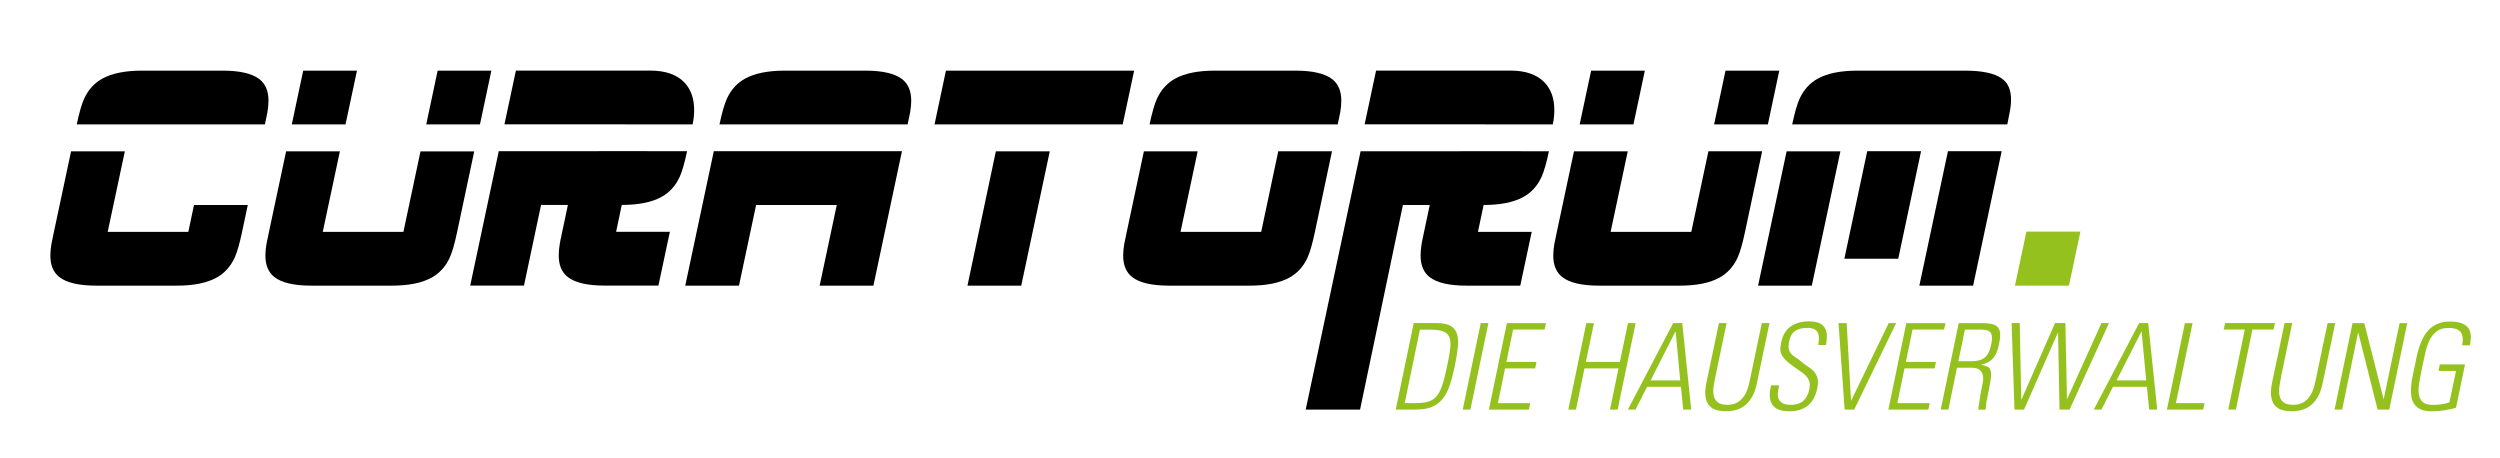
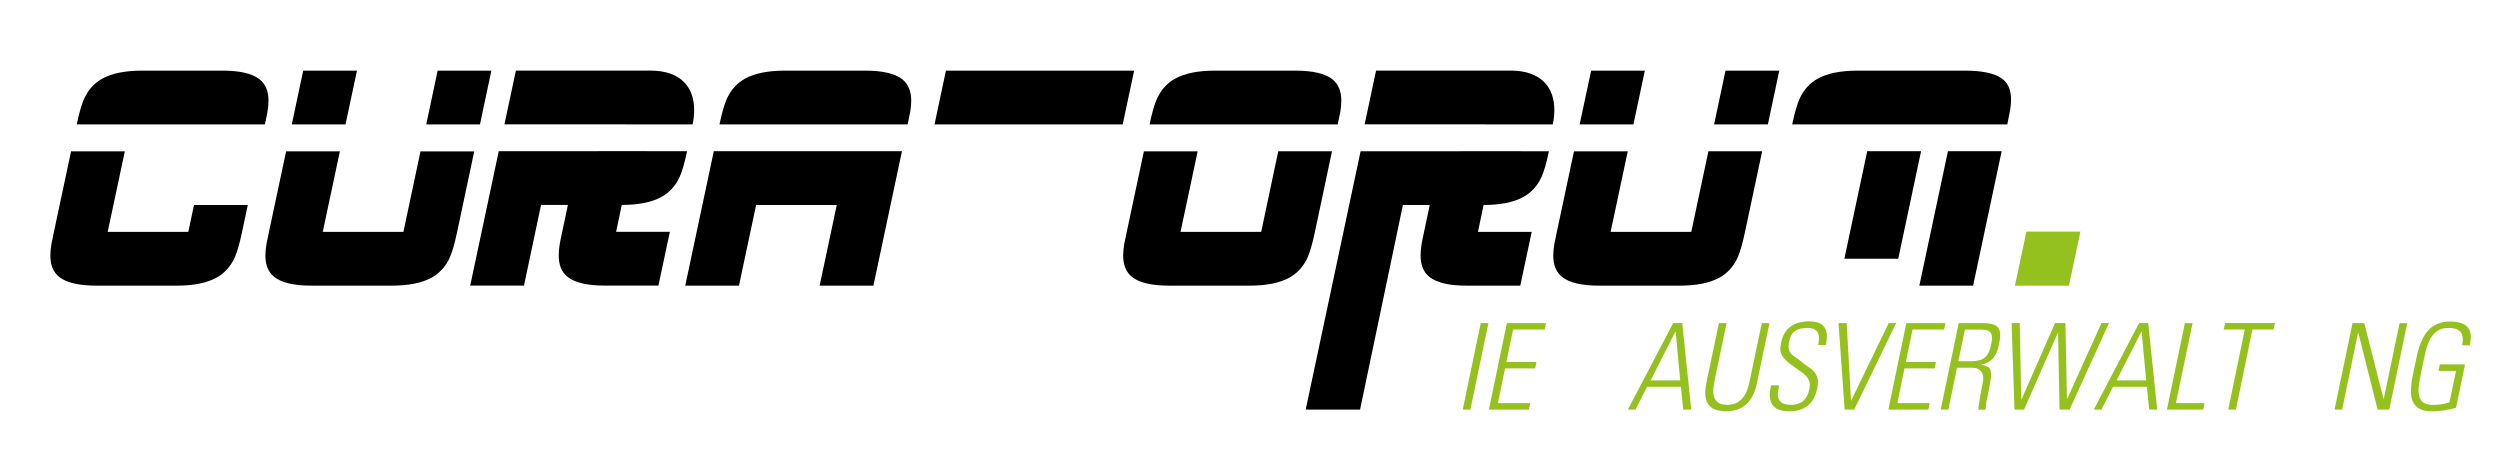
<svg xmlns="http://www.w3.org/2000/svg" id="Ebene_1_Kopie_Kopie" data-name="Ebene 1 Kopie Kopie" viewBox="0 0 466.76 85.5">
  <defs>
    <style>
      .cls-1 {
        fill: #95c11f;
      }
    </style>
  </defs>
  <g>
-     <path class="cls-1" d="M263.93,60.32h4.27c1.13,0,2,.17,2.6.5.6.33,1,.84,1.22,1.51.22.67.27,1.52.16,2.54s-.31,2.22-.59,3.59c-.28,1.34-.59,2.51-.93,3.51-.34,1-.78,1.83-1.32,2.51-.54.67-1.22,1.17-2.02,1.5-.81.33-1.82.49-3.04.49h-3.69l3.36-16.15ZM262.25,75.27h1.75c.72,0,1.34-.04,1.87-.11.53-.07.99-.22,1.39-.42.4-.21.74-.5,1.03-.86.29-.37.55-.83.78-1.41.23-.57.45-1.27.65-2.08.2-.81.41-1.77.64-2.87.24-1.16.38-2.12.44-2.89.05-.76-.04-1.37-.27-1.83-.23-.46-.63-.79-1.2-.97-.57-.19-1.35-.28-2.35-.28h-1.88l-2.84,13.74Z" />
    <path class="cls-1" d="M277.89,60.32l-3.36,16.15h-1.43l3.36-16.15h1.43Z" />
    <path class="cls-1" d="M288.65,60.32l-.27,1.21h-5.88l-1.25,6.04h5.62l-.25,1.21h-5.62l-1.34,6.49h6.04l-.25,1.21h-7.47l3.36-16.15h7.32Z" />
-     <path class="cls-1" d="M292.81,76.48l3.36-16.15h1.43l-1.52,7.25h6.35l1.52-7.25h1.43l-3.36,16.15h-1.43l1.59-7.7h-6.35l-1.59,7.7h-1.43Z" />
    <path class="cls-1" d="M314.08,60.32l1.68,16.15h-1.5l-.42-4.25h-6.33l-2.15,4.25h-1.43l8.46-16.15h1.7ZM313.7,71.02l-.85-9.13h-.04l-4.63,9.13h5.53Z" />
    <path class="cls-1" d="M320.23,70.48c-.1.52-.2,1.08-.29,1.68s-.09,1.15.01,1.66c.1.51.34.93.72,1.26s.98.5,1.8.5,1.49-.17,2-.5c.51-.34.93-.76,1.24-1.26.31-.51.55-1.06.71-1.66.16-.6.29-1.16.39-1.68l2.13-10.16h1.43l-2.35,11.21c-.21,1.04-.51,1.91-.91,2.58-.4.68-.85,1.22-1.36,1.61-.51.4-1.07.67-1.68.83s-1.22.23-1.85.23-1.21-.08-1.76-.23c-.54-.16-.99-.43-1.34-.83-.35-.39-.58-.93-.69-1.61-.11-.68-.06-1.54.15-2.58l2.35-11.21h1.43l-2.12,10.16Z" />
    <path class="cls-1" d="M339.47,64.42c.09-.49.13-.93.13-1.32s-.07-.74-.22-1.02c-.15-.28-.38-.49-.69-.64s-.75-.22-1.3-.22c-.88,0-1.61.18-2.18.54-.57.36-.97,1.01-1.17,1.97-.12.6-.14,1.07-.07,1.41.07.34.22.64.42.88s.48.47.82.68c.34.21.7.48,1.08.81.42.36.84.67,1.27.94s.8.57,1.11.92c.31.34.53.76.66,1.24.13.48.12,1.11-.04,1.89-.3,1.45-.88,2.52-1.76,3.23-.87.71-2.02,1.06-3.43,1.06-1.58,0-2.65-.41-3.2-1.24-.55-.83-.63-2.03-.22-3.61h1.48c-.09.45-.16.89-.21,1.32-.05.43-.02.82.11,1.17.13.35.37.63.74.84.37.21.91.31,1.62.31.94,0,1.69-.24,2.25-.73.56-.48.94-1.2,1.13-2.14.12-.55.13-1.01.03-1.39-.1-.37-.28-.71-.54-1.02-.26-.31-.6-.6-1.01-.88-.41-.28-.87-.6-1.38-.96-.69-.48-1.21-.91-1.57-1.29-.36-.38-.61-.74-.75-1.08-.14-.34-.2-.68-.18-1.02.02-.33.07-.7.15-1.11.28-1.4.89-2.41,1.82-3.03.93-.62,2.06-.93,3.39-.93.83,0,1.49.12,1.97.36.48.24.82.56,1.04.97.22.41.32.88.32,1.42s-.06,1.07-.18,1.66h-1.45Z" />
    <path class="cls-1" d="M352.63,60.32h1.39l-7.83,16.15h-1.79l-1.14-16.15h1.52l.81,14.45h.04l7-14.45Z" />
    <path class="cls-1" d="M363.23,60.32l-.27,1.21h-5.88l-1.25,6.04h5.62l-.25,1.21h-5.62l-1.34,6.49h6.04l-.25,1.21h-7.47l3.36-16.15h7.32Z" />
    <path class="cls-1" d="M365.38,68.65l-1.61,7.83h-1.43l3.36-16.15h4.45c.78,0,1.4.07,1.88.2.48.13.83.35,1.05.66.22.31.34.71.36,1.2.02.49-.05,1.1-.2,1.81-.1.51-.23.97-.38,1.39-.15.42-.35.79-.59,1.11-.25.32-.56.6-.93.83-.37.23-.84.41-1.41.53l-.02.04c.54.12.95.25,1.24.4s.47.44.55.86c.07.42.04,1.04-.09,1.86-.13.81-.35,1.94-.65,3.39-.08.31-.12.63-.15.94-.02.31-.05.63-.08.94h-1.36c-.01-.12,0-.35.06-.71.05-.35.11-.73.18-1.15.07-.42.13-.83.2-1.23.07-.4.12-.72.17-.94.01-.12.05-.29.11-.53s.11-.49.15-.77.04-.57.01-.87c-.03-.3-.12-.57-.26-.8s-.36-.44-.66-.59c-.3-.16-.71-.24-1.23-.24h-2.71ZM365.62,67.44h2.33c.54,0,1.01-.04,1.43-.13.42-.09.78-.25,1.1-.49.31-.24.58-.57.79-1,.22-.42.39-.97.53-1.64.1-.55.14-1,.1-1.34-.04-.34-.14-.61-.31-.81-.17-.19-.41-.32-.71-.39-.31-.07-.67-.1-1.09-.1h-2.93l-1.23,5.91Z" />
    <path class="cls-1" d="M383.7,60.32h1.92l.29,14.16h.04l6.4-14.16h1.41l-7.36,16.15h-1.88l-.27-14.36h-.04l-6.31,14.36h-1.79l-.54-16.15h1.52l.29,14.27h.04l6.26-14.27Z" />
    <path class="cls-1" d="M401.08,60.32l1.68,16.15h-1.5l-.43-4.25h-6.33l-2.15,4.25h-1.43l8.46-16.15h1.7ZM400.7,71.02l-.85-9.13h-.04l-4.63,9.13h5.53Z" />
    <path class="cls-1" d="M404.57,76.48l3.36-16.15h1.43l-3.11,14.94h5.35l-.25,1.21h-6.78Z" />
    <path class="cls-1" d="M419.11,61.53h-3.94l.27-1.21h9.31l-.27,1.21h-3.94l-3.09,14.94h-1.43l3.09-14.94Z" />
-     <path class="cls-1" d="M425.87,70.48c-.11.52-.2,1.08-.29,1.68-.09.6-.09,1.15.01,1.66s.33.93.72,1.26.98.5,1.8.5,1.49-.17,2-.5c.51-.34.93-.76,1.24-1.26.31-.51.55-1.06.71-1.66.16-.6.29-1.16.39-1.68l2.12-10.16h1.43l-2.35,11.21c-.21,1.04-.51,1.91-.91,2.58-.4.68-.85,1.22-1.37,1.61-.51.4-1.07.67-1.68.83s-1.22.23-1.85.23-1.21-.08-1.76-.23c-.54-.16-.99-.43-1.34-.83-.35-.39-.58-.93-.69-1.61-.11-.68-.06-1.54.14-2.58l2.35-11.21h1.43l-2.12,10.16Z" />
    <path class="cls-1" d="M435.87,76.48l3.36-16.15h2.19l3.6,14.18.04-.04,2.95-14.14h1.43l-3.36,16.15h-2.17l-3.6-14.34-.07.04-2.95,14.29h-1.43Z" />
    <path class="cls-1" d="M458.55,69.25h-3.27l.25-1.21h4.7l-1.68,8.08c-1.52.45-3.05.67-4.59.67-.88,0-1.58-.13-2.1-.4-.52-.27-.92-.63-1.19-1.07-.27-.45-.43-.96-.49-1.54-.06-.58-.06-1.18,0-1.8.06-.62.15-1.24.28-1.86.13-.62.25-1.19.37-1.71.1-.52.22-1.09.35-1.71.13-.62.29-1.24.49-1.86.2-.62.45-1.22.75-1.8.3-.58.68-1.1,1.13-1.54.45-.45,1-.81,1.63-1.07.63-.27,1.39-.4,2.27-.4,1.54,0,2.62.35,3.26,1.05.63.7.77,1.83.41,3.4h-1.43c.22-1.07.14-1.88-.24-2.43-.38-.54-1.14-.82-2.27-.82-.88,0-1.59.18-2.12.55s-.98.87-1.33,1.51c-.35.64-.63,1.4-.84,2.28-.21.88-.42,1.83-.63,2.84-.21,1.01-.39,1.96-.55,2.84-.16.88-.19,1.64-.11,2.28s.32,1.14.71,1.51c.39.37,1.02.55,1.9.55.63,0,1.2-.04,1.71-.12.51-.08.98-.2,1.4-.35l1.23-5.86Z" />
  </g>
  <polygon class="cls-1" points="388.42 43.24 378.34 43.24 376.2 53.33 386.28 53.33 388.42 43.24" />
  <path d="M39.42,23.23h10.04c.26-1.19.42-1.95.47-2.27.13-.78.2-1.5.2-2.16,0-1.79-.56-3.12-1.67-4-1.36-1.07-3.66-1.61-6.9-1.61h-15.06c-3.12,0-5.59.5-7.39,1.49-1.49.82-2.62,2.07-3.39,3.73-.44.95-.91,2.56-1.39,4.82h25.09Z" />
  <path d="M35.17,43.29h-15.06l3.2-15.04h-10.04l-3.2,15.04c-.26,1.19-.42,1.95-.47,2.27-.13.78-.2,1.5-.2,2.16,0,1.79.56,3.12,1.67,4,1.36,1.07,3.66,1.61,6.9,1.61h15.06c3.12,0,5.59-.5,7.39-1.49,1.49-.82,2.62-2.07,3.39-3.73.44-.95.91-2.56,1.39-4.82l1.06-5.02h-10.04l-1.06,5.02Z" />
  <polygon points="89.61 23.23 91.74 13.19 81.71 13.19 79.58 23.23 89.61 23.23" />
  <path d="M78.51,28.25l-3.19,15.04h-15.06l3.2-15.04h-10.04l-3.2,15.04c-.26,1.19-.42,1.95-.47,2.27-.13.78-.2,1.5-.2,2.16,0,1.79.56,3.12,1.67,4,1.36,1.07,3.66,1.61,6.9,1.61h15.06c3.12,0,5.59-.5,7.39-1.49,1.49-.82,2.62-2.06,3.39-3.72.44-.95.91-2.56,1.39-4.82l3.19-15.04h-10.04Z" />
  <polygon points="66.65 13.19 56.61 13.19 54.48 23.23 64.51 23.23 66.65 13.19" />
  <path d="M116.76,23.23h12.55c.2-.9.29-1.79.29-2.67,0-2.17-.61-3.9-1.84-5.18-1.41-1.46-3.53-2.2-6.35-2.2h-25.09l-2.14,10.04h22.58Z" />
  <path d="M159.42,23.23h10.04c.26-1.19.42-1.95.47-2.27.13-.78.2-1.5.2-2.16,0-1.79-.56-3.12-1.67-4-1.36-1.07-3.66-1.61-6.9-1.61h-15.06c-3.12,0-5.59.5-7.39,1.49-1.49.82-2.62,2.07-3.39,3.73-.44.95-.91,2.56-1.39,4.82h25.09Z" />
  <polygon points="158.36 28.23 151.82 28.23 133.27 28.23 127.94 53.33 137.97 53.33 141.17 38.27 156.23 38.27 153.03 53.33 163.07 53.33 168.4 28.23 158.36 28.23" />
-   <polygon points="185.93 28.25 180.63 53.33 190.67 53.33 196 28.25 185.93 28.25" />
  <polygon points="176.61 13.19 174.48 23.23 181.34 23.23 186.99 23.23 197.06 23.23 202.29 23.23 209.61 23.23 211.75 13.19 176.61 13.19" />
  <path d="M239.72,23.23h10.04c.26-1.19.42-1.95.47-2.27.13-.78.2-1.5.2-2.16,0-1.79-.56-3.12-1.67-4-1.36-1.07-3.66-1.61-6.9-1.61h-15.06c-3.12,0-5.59.5-7.39,1.49-1.49.82-2.62,2.07-3.39,3.73-.44.95-.91,2.56-1.39,4.82h25.09Z" />
  <path d="M238.66,28.23l-3.19,15.06h-15.06l3.2-15.04h-10.04l-3.2,15.04c-.26,1.19-.42,1.95-.47,2.27-.13.78-.2,1.5-.2,2.16,0,1.79.56,3.12,1.67,4,1.36,1.07,3.66,1.61,6.9,1.61h15.06c3.12,0,5.59-.5,7.39-1.49,1.49-.82,2.62-2.06,3.39-3.72.44-.95.91-2.56,1.39-4.82l3.19-15.06h-10.04Z" />
  <path d="M277.36,23.23h12.55c.2-.9.29-1.79.29-2.67,0-2.17-.61-3.9-1.84-5.18-1.41-1.46-3.53-2.2-6.35-2.2h-25.09l-2.14,10.04h22.58Z" />
  <polygon points="330.07 23.23 332.2 13.19 322.16 13.19 320.03 23.23 330.07 23.23" />
  <polygon points="307.1 13.19 297.07 13.19 294.93 23.23 304.97 23.23 307.1 13.19" />
  <path d="M318.97,28.23l-3.2,15.06h-15.06l3.2-15.04h-10.04l-3.2,15.04c-.26,1.19-.42,1.95-.47,2.27-.13.78-.2,1.5-.2,2.16,0,1.79.56,3.12,1.67,4,1.36,1.07,3.66,1.61,6.9,1.61h15.06c3.12,0,5.59-.5,7.39-1.49,1.49-.82,2.62-2.06,3.39-3.72.44-.95.91-2.56,1.39-4.82l3.2-15.06h-10.04Z" />
  <path d="M349.68,23.23h25.09c.08-.42.22-1.11.41-2.08.2-.97.29-1.83.29-2.59,0-1.76-.56-3.06-1.69-3.88-1.35-.99-3.65-1.49-6.92-1.49h-20.08c-3.12,0-5.59.5-7.39,1.49-1.49.82-2.62,2.07-3.39,3.73-.44.95-.91,2.56-1.39,4.82h15.06Z" />
-   <polygon points="328.24 53.33 338.27 53.33 343.61 28.25 333.57 28.25 328.24 53.33" />
  <polygon points="363.69 28.23 358.35 53.33 368.39 53.33 373.72 28.23 363.69 28.23" />
  <polygon points="348.62 28.23 344.35 48.31 354.41 48.31 358.67 28.23 348.62 28.23" />
  <path d="M111.75,28.23h-18.63l-5.33,25.09h10.04l3.19-15.06h5.01s-1.06,5.02-1.06,5.02c-.26,1.19-.41,1.95-.46,2.27-.13.78-.19,1.5-.19,2.16,0,1.79.56,3.12,1.67,4,1.36,1.07,3.66,1.61,6.9,1.61h10.04l2.14-10.04h-10.04l1.06-5.02c3.14,0,5.61-.5,7.41-1.49,1.49-.82,2.62-2.06,3.39-3.72.47-1.02.93-2.62,1.39-4.82h0s-10.06-.01-10.06-.01h-6.46Z" />
  <path d="M272.66,28.24h-18.63l-10.25,48.23h10.15l8-38.2h5.01s-1.06,5.02-1.06,5.02c-.26,1.19-.41,1.95-.46,2.27-.13.78-.19,1.5-.19,2.16,0,1.79.56,3.12,1.67,4,1.36,1.07,3.66,1.61,6.9,1.61h10.04l2.14-10.04h-10.04l1.06-5.02c3.14,0,5.61-.5,7.41-1.49,1.49-.82,2.62-2.06,3.39-3.72.47-1.02.93-2.62,1.39-4.82h0s-10.06-.01-10.06-.01h-6.46Z" />
</svg>